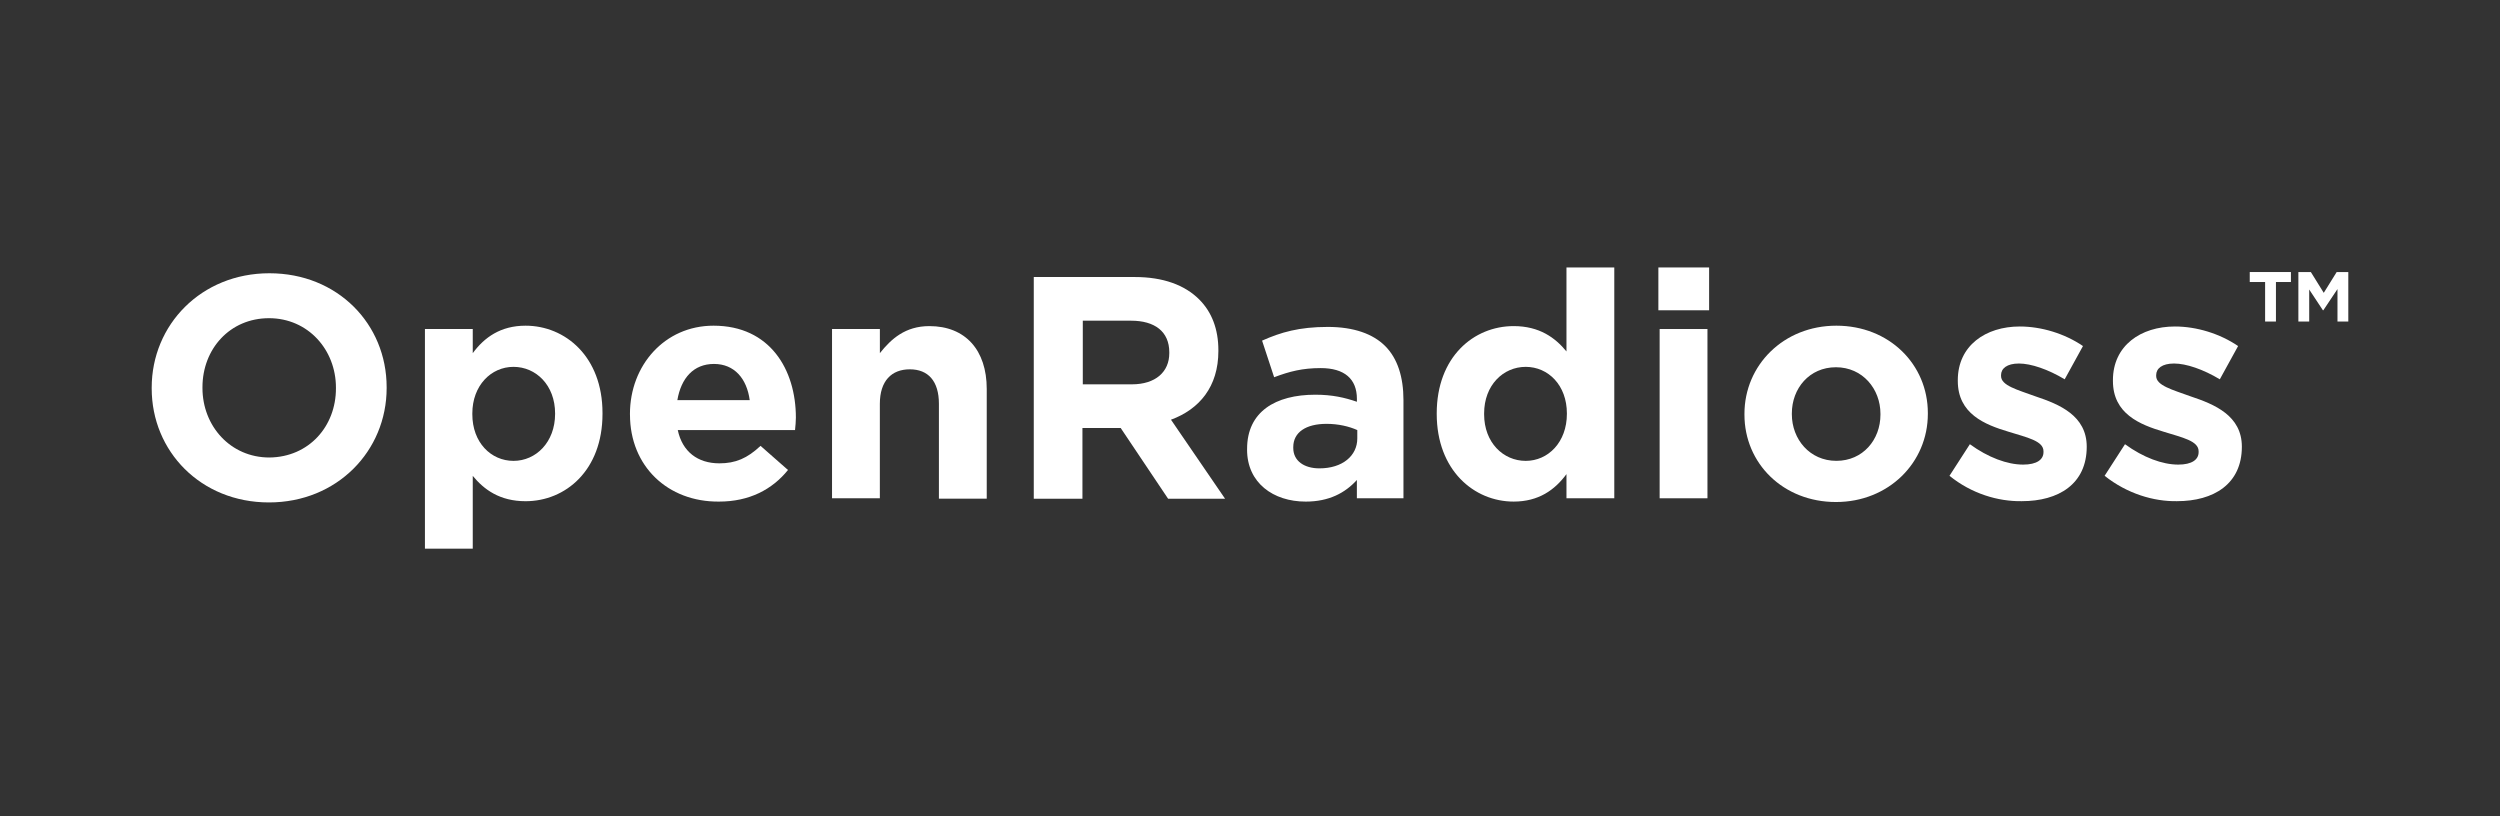
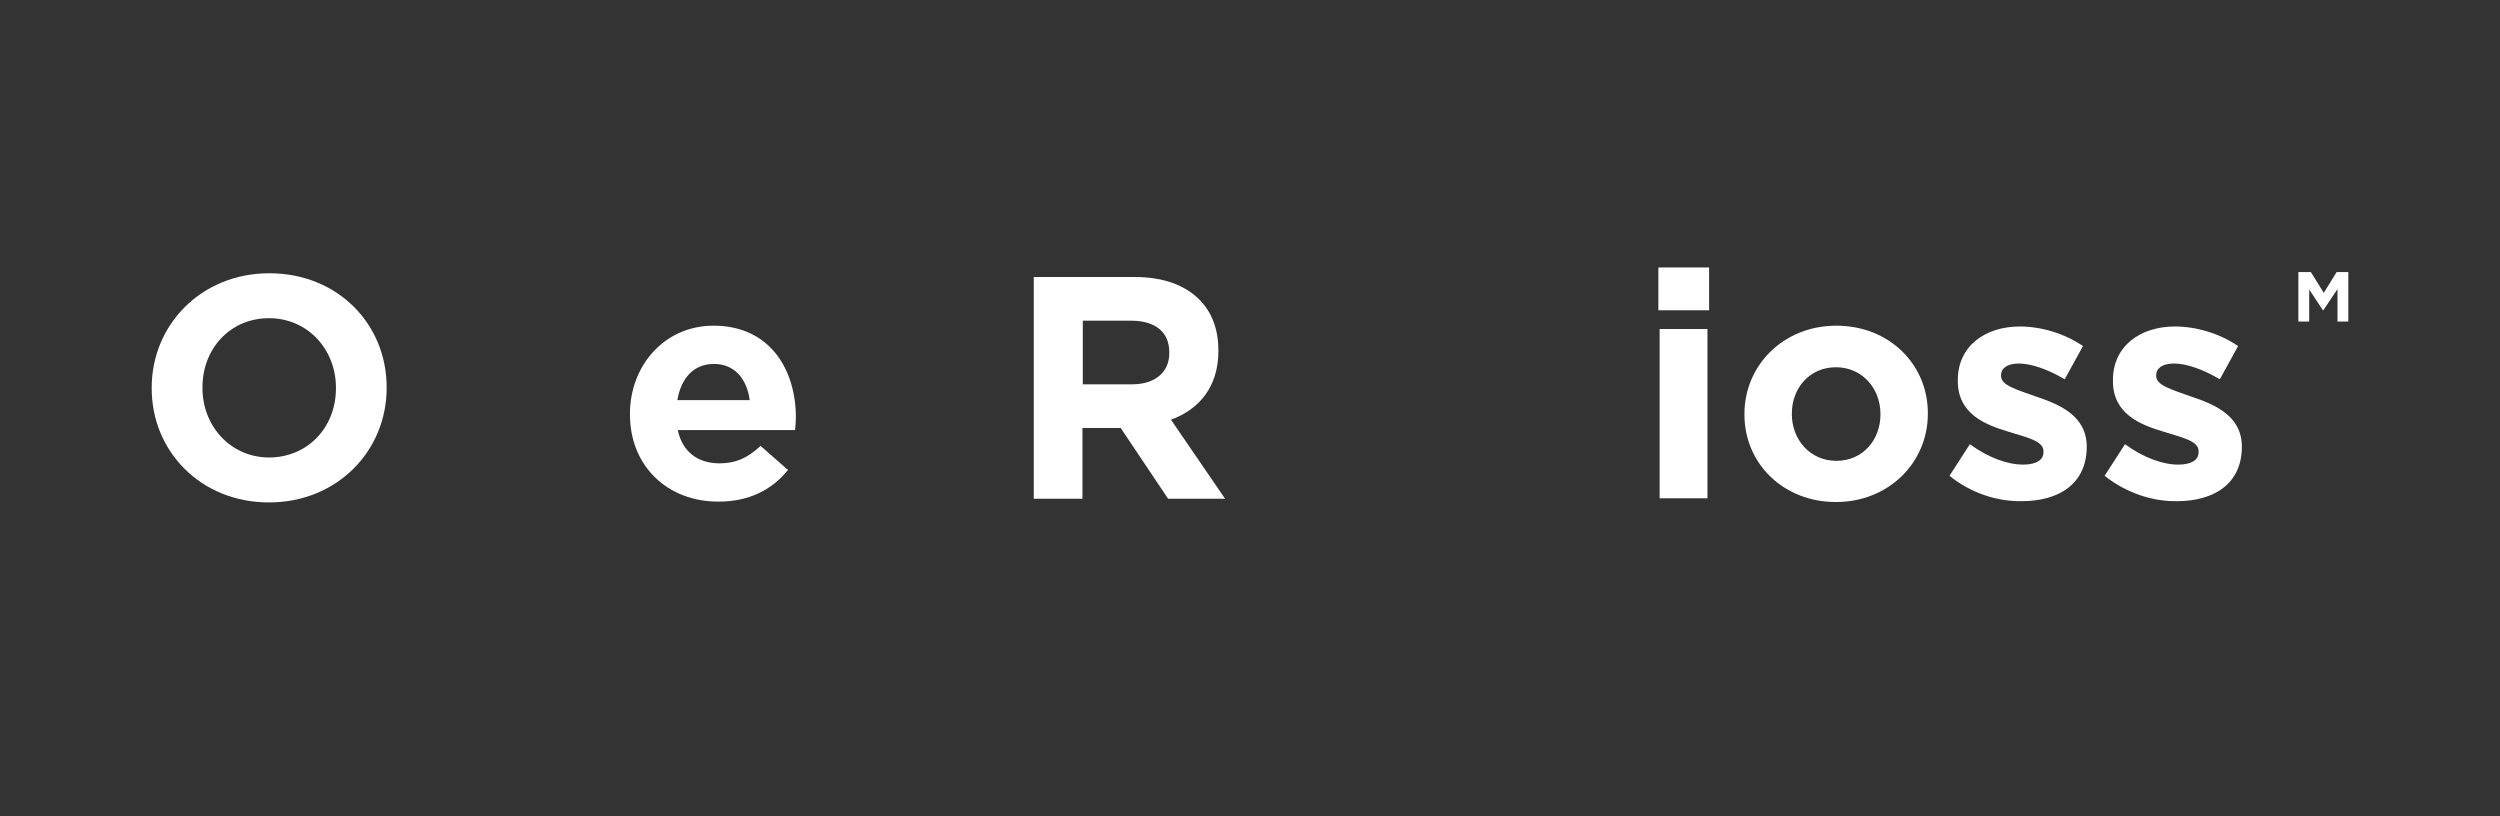
<svg xmlns="http://www.w3.org/2000/svg" id="Layer_1" viewBox="0 0 831.25 271.34">
  <rect x="0" y="0" width="831.25" height="271.34" fill="#333333" stroke="none" />
  <defs>
    <style>
      .cls-1 {
        fill: #fff;
      }
    </style>
  </defs>
  <path class="cls-1" d="M50.44,129.17v-.28c0-20.88,16.45-38.03,39.13-38.03s38.99,16.87,38.99,37.89v.28c0,20.88-16.45,38.03-39.13,38.03s-38.99-17.01-38.99-37.89ZM111.7,129.17v-.28c0-12.58-9.26-23.09-22.26-23.09s-22.12,10.23-22.12,22.95v.28c0,12.58,9.26,23.09,22.26,23.09,13.14-.14,22.12-10.37,22.12-22.95Z" />
-   <path class="cls-1" d="M141.29,109.4h15.9v8.02c3.87-5.25,9.26-9.13,17.56-9.13,13.14,0,25.58,10.23,25.58,29.04v.28c0,18.81-12.31,29.04-25.58,29.04-8.57,0-13.83-3.87-17.56-8.43v24.2h-15.9v-73.01ZM184.57,137.61v-.14c0-9.4-6.36-15.49-13.83-15.49s-13.69,6.22-13.69,15.49v.28c0,9.4,6.22,15.49,13.69,15.49,7.47,0,13.83-6.22,13.83-15.63Z" />
  <path class="cls-1" d="M209.46,137.88v-.28c0-16.04,11.48-29.31,27.79-29.31,18.81,0,27.38,14.66,27.38,30.56,0,1.24-.14,2.77-.28,4.15h-38.99c1.52,7.19,6.64,11.06,13.83,11.06,5.39,0,9.26-1.66,13.69-5.81l9.13,8.02c-5.25,6.5-12.86,10.51-22.95,10.51-17.01.14-29.59-11.75-29.59-28.9ZM249.28,133.04c-.97-7.19-5.12-12.03-11.89-12.03s-10.92,4.7-12.17,12.03h24.06Z" />
-   <path class="cls-1" d="M276.66,109.4h15.9v8.02c3.73-4.7,8.43-8.99,16.45-8.99,12.03,0,19.08,8.02,19.08,20.88v36.5h-15.9v-31.53c0-7.61-3.6-11.48-9.68-11.48s-9.96,3.87-9.96,11.48v31.39h-15.9v-56.28Z" />
  <path class="cls-1" d="M343.72,92.11h33.6c9.4,0,16.59,2.63,21.43,7.47,4.15,4.15,6.36,9.82,6.36,16.87v.28c0,11.89-6.36,19.36-15.76,22.82l17.98,26.27h-18.94l-15.76-23.51h-12.72v23.51h-16.18v-73.7h0ZM376.35,127.79c7.88,0,12.44-4.15,12.44-10.37v-.28c0-6.91-4.84-10.51-12.72-10.51h-16.04v21.16h16.32Z" />
-   <path class="cls-1" d="M414.66,149.5v-.28c0-12.31,9.4-17.98,22.68-17.98,5.67,0,9.82.97,13.83,2.35v-.97c0-6.64-4.15-10.23-12.03-10.23-6.08,0-10.37,1.11-15.49,3.04l-4.01-12.17c6.22-2.77,12.31-4.56,21.85-4.56,8.71,0,15.07,2.35,19.08,6.36,4.15,4.15,6.08,10.37,6.08,17.98v32.63h-15.49v-6.08c-3.87,4.29-9.26,7.19-17.01,7.19-10.79,0-19.5-6.22-19.5-17.28ZM451.3,145.77v-2.77c-2.77-1.24-6.36-2.07-10.23-2.07-6.78,0-11.06,2.77-11.06,7.74v.28c0,4.29,3.6,6.78,8.71,6.78,7.61,0,12.58-4.15,12.58-9.96Z" />
-   <path class="cls-1" d="M477.71,137.61v-.14c0-18.81,12.31-29.04,25.58-29.04,8.57,0,13.83,3.87,17.56,8.43v-27.93h15.9v76.74h-15.9v-8.02c-3.87,5.25-9.26,9.13-17.56,9.13-13.14,0-25.58-10.37-25.58-29.18ZM520.99,137.61v-.14c0-9.4-6.22-15.49-13.69-15.49s-13.83,6.08-13.83,15.49v.28c0,9.4,6.36,15.49,13.83,15.49s13.69-6.22,13.69-15.63Z" />
  <path class="cls-1" d="M551.41,88.93h16.87v14.24h-16.87v-14.24ZM551.83,109.4h15.9v56.28h-15.9v-56.28Z" />
  <path class="cls-1" d="M580.03,137.88v-.28c0-16.18,13-29.31,30.56-29.31s30.42,12.86,30.42,29.04v.28c0,16.18-13,29.31-30.56,29.31s-30.42-12.86-30.42-29.04ZM625.25,137.88v-.28c0-8.3-5.95-15.49-14.8-15.49s-14.66,7.05-14.66,15.35v.28c0,8.3,5.95,15.49,14.8,15.49s14.66-7.05,14.66-15.35Z" />
  <path class="cls-1" d="M648.2,158.21l6.78-10.51c6.08,4.42,12.44,6.78,17.7,6.78,4.56,0,6.78-1.66,6.78-4.15v-.28c0-3.46-5.39-4.56-11.62-6.5-7.88-2.35-16.87-5.95-16.87-16.87v-.28c0-11.48,9.26-17.84,20.6-17.84,7.19,0,14.93,2.35,21.02,6.5l-6.08,11.06c-5.53-3.32-11.2-5.25-15.21-5.25s-5.95,1.66-5.95,3.87v.28c0,3.18,5.39,4.56,11.48,6.78,7.88,2.63,17.01,6.36,17.01,16.73h0c0,12.44-9.4,18.11-21.57,18.11-7.88.14-16.73-2.49-24.06-8.43Z" />
  <path class="cls-1" d="M699.78,158.21l6.78-10.51c6.08,4.42,12.44,6.78,17.7,6.78,4.56,0,6.78-1.66,6.78-4.15v-.28c0-3.46-5.39-4.56-11.62-6.5-7.88-2.35-16.87-5.95-16.87-16.87v-.28c0-11.48,9.26-17.84,20.6-17.84,7.19,0,14.93,2.35,21.02,6.5l-6.08,11.06c-5.53-3.32-11.2-5.25-15.21-5.25s-5.95,1.66-5.95,3.87v.28c0,3.18,5.39,4.56,11.48,6.78,7.88,2.63,17.01,6.36,17.01,16.73h0c0,12.44-9.4,18.11-21.57,18.11-7.74.14-16.59-2.49-24.06-8.43Z" />
-   <path class="cls-1" d="M753.02,93.77h-4.98v-3.32h13.69v3.32h-4.98v13.14h-3.6v-13.14h-.14Z" />
  <path class="cls-1" d="M764.49,90.46h3.87l4.29,6.91,4.29-6.91h3.87v16.45h-3.6v-10.79l-4.7,7.05h-.14l-4.56-6.91v10.65h-3.6v-16.45h.28Z" />
</svg>